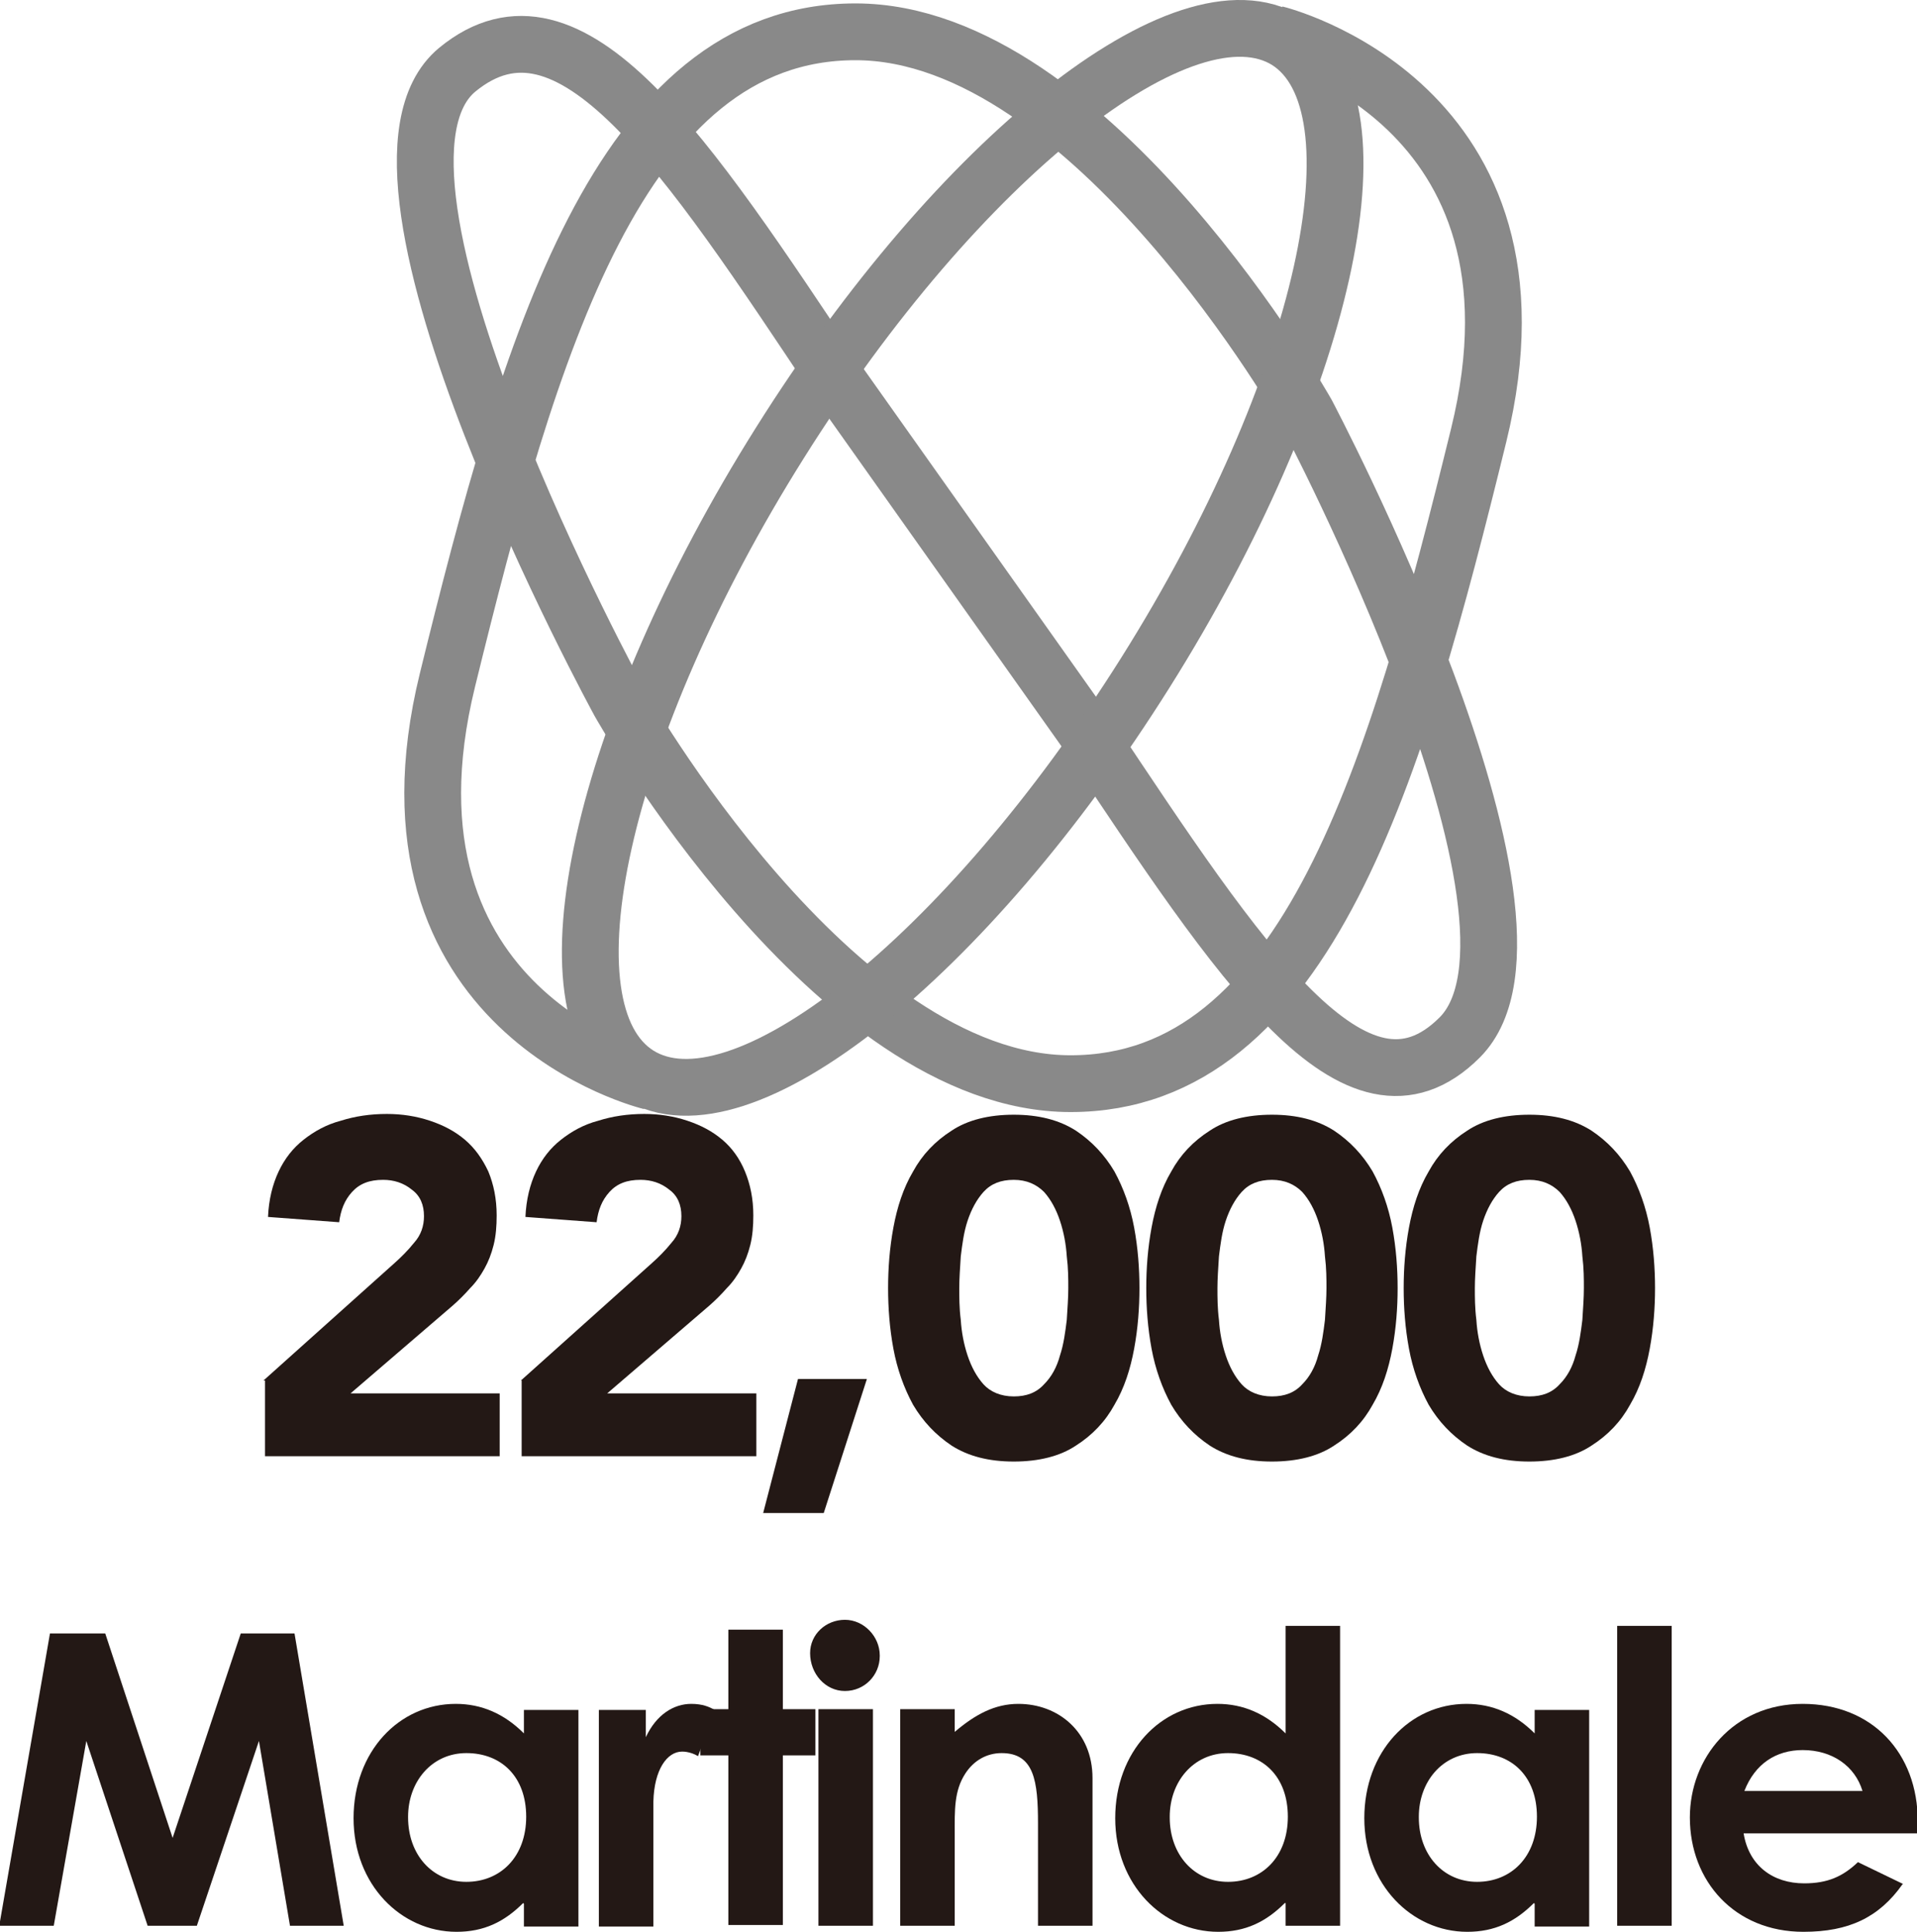
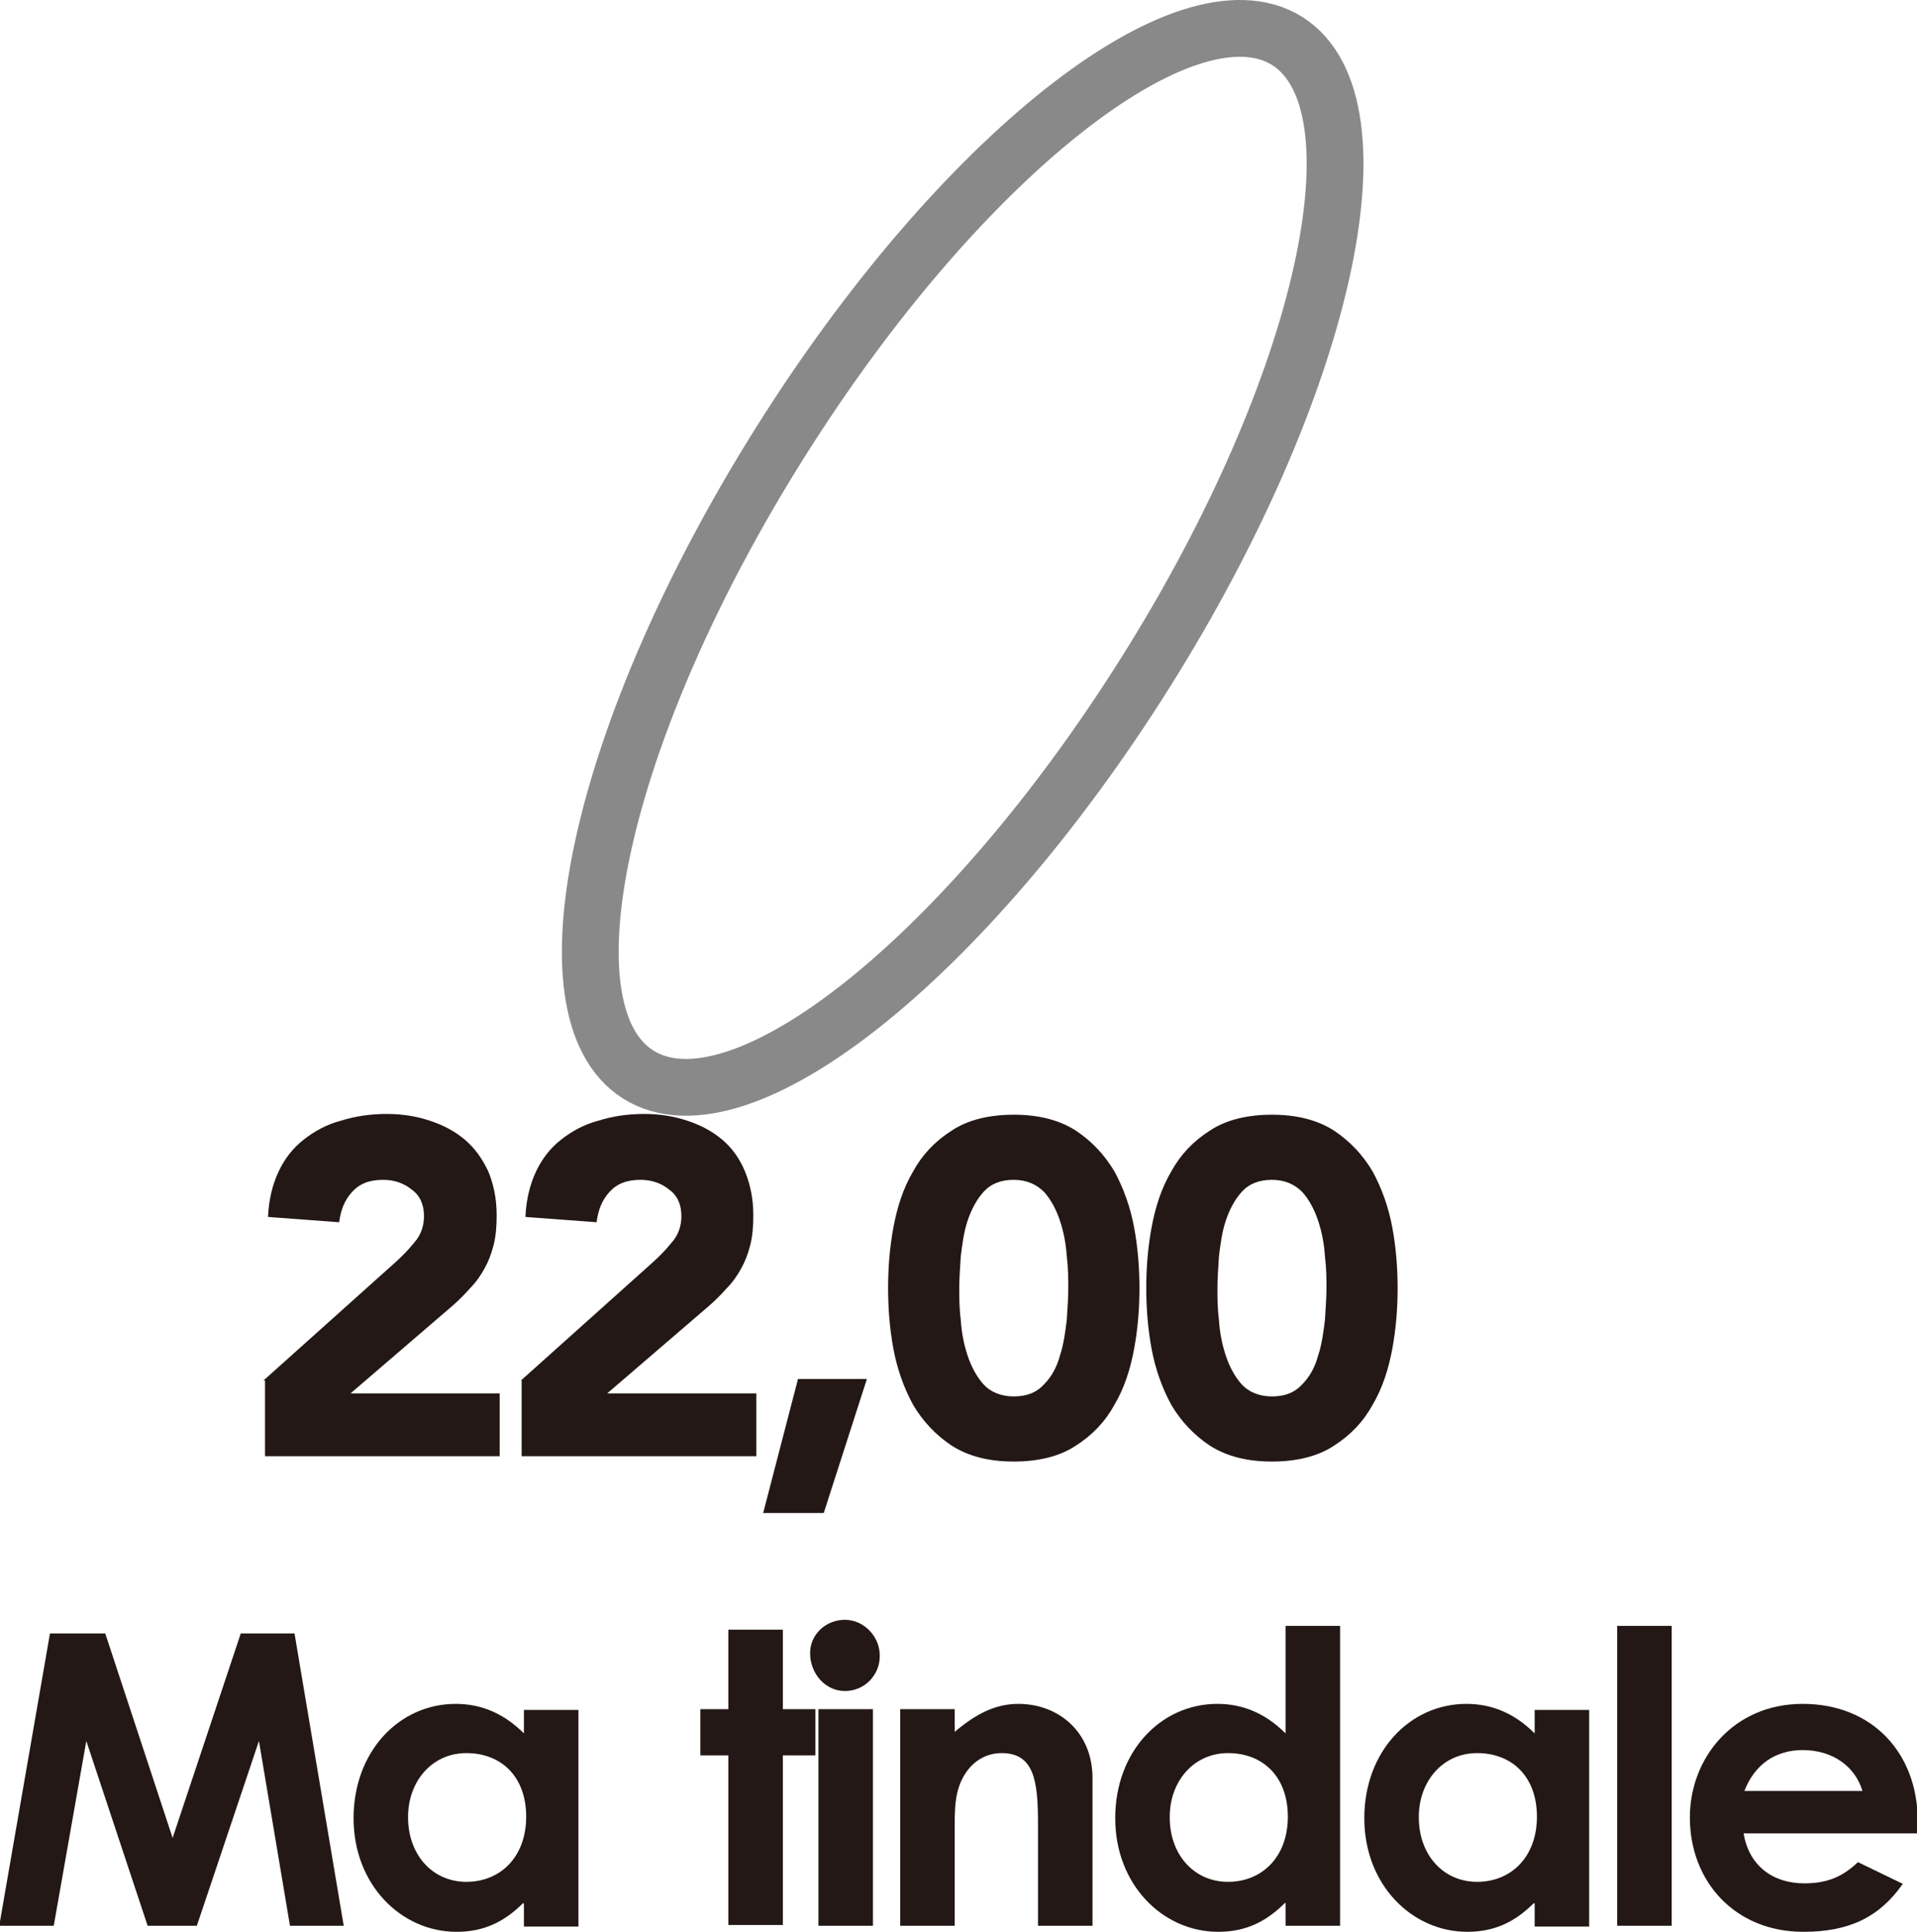
<svg xmlns="http://www.w3.org/2000/svg" id="_レイヤー_2" viewBox="0 0 25.32 25.51">
  <defs>
    <style>.cls-1{fill:#231815;}.cls-2{fill:none;stroke:#898989;stroke-miterlimit:10;stroke-width:.75px;}</style>
  </defs>
  <g id="Martindale">
-     <path class="cls-2" d="m16.85.45s3.76.91,2.68,5.3c-1.08,4.4-2.26,8.56-5.39,8.56s-5.96-5.04-5.96-5.04c0,0-3.81-6.97-2.14-8.35,1.5-1.23,3.02,1.11,5.02,4.11l3.31,4.67c2,3,3.54,5.37,4.91,4,1.53-1.53-2.02-8.24-2.02-8.24,0,0-2.84-5.04-5.96-5.04s-4.31,4.16-5.39,8.56c-1.08,4.4,2.68,5.3,2.68,5.3" />
    <path class="cls-2" d="m17,.54c1.33.84.5,4.57-1.87,8.34-2.37,3.77-5.36,6.15-6.7,5.31-1.33-.84-.5-4.57,1.87-8.34C12.66,2.09,15.66-.29,17,.54Z" />
    <path class="cls-1" d="m3.48,18.23l1.73-1.55c.09-.08.18-.17.26-.27.09-.1.13-.22.13-.35,0-.15-.05-.27-.16-.35-.11-.09-.24-.13-.38-.13-.18,0-.31.05-.41.16-.1.11-.15.24-.17.4l-.94-.07c.01-.23.06-.43.14-.6.08-.17.19-.31.33-.42.14-.11.3-.2.49-.25.19-.06.39-.09.61-.09.2,0,.39.03.57.09.18.06.33.14.46.25.13.11.23.25.31.42.07.17.11.36.11.58,0,.14-.01.27-.04.39-.03.12-.07.22-.12.31-.05.09-.11.18-.19.26-.07.08-.15.16-.23.23l-1.35,1.16h1.97v.83h-3.1v-1Z" />
    <path class="cls-1" d="m6.88,18.23l1.73-1.55c.09-.08.18-.17.26-.27.09-.1.13-.22.13-.35,0-.15-.05-.27-.16-.35-.11-.09-.24-.13-.38-.13-.18,0-.31.05-.41.16-.1.11-.15.24-.17.4l-.94-.07c.01-.23.06-.43.14-.6.08-.17.19-.31.33-.42.14-.11.3-.2.49-.25.19-.06.39-.09.61-.09.2,0,.39.03.57.09.18.06.33.14.46.25s.23.25.3.42c.07.17.11.36.11.58,0,.14-.01.27-.04.39-.03.12-.07.22-.12.31-.05.09-.11.18-.19.26-.07.08-.15.16-.23.23l-1.35,1.16h1.97v.83h-3.1v-1Z" />
    <path class="cls-1" d="m10.55,18.21h.9l-.57,1.77h-.8l.46-1.77Z" />
    <path class="cls-1" d="m11.73,17.01c0-.26.02-.53.07-.8.05-.27.13-.52.26-.74.12-.22.29-.4.51-.54.21-.14.49-.21.82-.21s.6.07.82.21c.21.14.38.32.51.54.12.22.21.47.26.74s.07.54.07.8-.02.53-.07.8c-.05.27-.13.52-.26.74-.12.22-.29.4-.51.54-.21.14-.49.21-.82.21s-.6-.07-.82-.21c-.21-.14-.38-.32-.51-.54-.12-.22-.21-.47-.26-.74-.05-.27-.07-.54-.07-.8Zm.94,0c0,.12,0,.26.02.42.01.16.04.32.09.47.05.15.12.28.21.38.09.1.23.16.4.16s.3-.05.4-.16c.1-.1.17-.23.21-.38.05-.15.07-.31.09-.47.01-.16.02-.3.02-.42s0-.26-.02-.42c-.01-.16-.04-.32-.09-.47-.05-.15-.12-.28-.21-.38-.1-.1-.23-.16-.4-.16s-.3.05-.4.16c-.09.1-.16.23-.21.38-.05.15-.07.31-.09.47-.01.16-.02.3-.02.42Z" />
    <path class="cls-1" d="m15.14,17.01c0-.26.02-.53.07-.8.05-.27.13-.52.26-.74.12-.22.29-.4.51-.54.21-.14.49-.21.82-.21s.6.07.82.21c.21.14.38.32.51.54.12.22.21.47.26.74.05.27.07.54.07.8s-.02.53-.07.8c-.05.27-.13.52-.26.74-.12.22-.29.4-.51.54-.21.14-.49.21-.82.21s-.6-.07-.82-.21c-.21-.14-.38-.32-.51-.54-.12-.22-.21-.47-.26-.74-.05-.27-.07-.54-.07-.8Zm.94,0c0,.12,0,.26.02.42.01.16.04.32.09.47.05.15.12.28.21.38.09.1.23.16.4.16s.3-.05.4-.16c.1-.1.17-.23.21-.38.05-.15.07-.31.09-.47.01-.16.02-.3.02-.42s0-.26-.02-.42c-.01-.16-.04-.32-.09-.47-.05-.15-.12-.28-.21-.38-.1-.1-.23-.16-.4-.16s-.3.05-.4.16c-.09.1-.16.23-.21.38-.05.15-.07.31-.09.47-.01.16-.02.3-.02.42Z" />
-     <path class="cls-1" d="m18.54,17.01c0-.26.02-.53.07-.8s.13-.52.26-.74c.12-.22.29-.4.51-.54.21-.14.49-.21.82-.21s.6.07.82.21c.21.14.38.32.51.54.12.22.21.47.26.74s.07.54.07.8-.02.53-.07.8c-.05.27-.13.52-.26.74-.12.22-.29.4-.51.54-.21.14-.49.21-.82.21s-.6-.07-.82-.21c-.21-.14-.38-.32-.51-.54-.12-.22-.21-.47-.26-.74-.05-.27-.07-.54-.07-.8Zm.94,0c0,.12,0,.26.02.42.01.16.04.32.09.47.05.15.12.28.21.38.09.1.23.16.4.16s.3-.05.4-.16c.1-.1.17-.23.21-.38.05-.15.07-.31.09-.47.01-.16.02-.3.02-.42s0-.26-.02-.42c-.01-.16-.04-.32-.09-.47-.05-.15-.12-.28-.21-.38-.1-.1-.23-.16-.4-.16s-.3.05-.4.16c-.09.1-.16.23-.21.38-.05.15-.07.31-.09.47-.01.16-.02.3-.02.42Z" />
    <path class="cls-1" d="m.67,21.57h.72l.89,2.7.9-2.7h.71l.65,3.86h-.71l-.41-2.44-.82,2.44h-.65l-.81-2.44-.43,2.44h-.72l.67-3.86Z" />
    <path class="cls-1" d="m6.91,25.13c-.25.25-.52.38-.88.38-.73,0-1.36-.62-1.36-1.5s.6-1.51,1.35-1.51c.34,0,.64.13.9.39v-.31h.72v2.86h-.72v-.3Zm-1.52-1.13c0,.49.32.85.77.85s.79-.33.79-.86-.33-.84-.79-.84-.77.38-.77.84Z" />
-     <path class="cls-1" d="m8.53,22.94c.14-.3.37-.44.6-.44.15,0,.24.04.31.08l-.22.61c-.05-.03-.13-.06-.21-.06-.2,0-.37.24-.38.66,0,.16,0,.33,0,.49v1.16h-.72v-2.86h.62v.36Z" />
    <path class="cls-1" d="m9.62,21.52h.72v1.05h.43v.61h-.43v2.24h-.72v-2.24h-.37v-.61h.37v-1.05Z" />
    <path class="cls-1" d="m11.62,21.87c0,.25-.2.46-.46.46s-.46-.23-.46-.5c0-.25.21-.44.46-.44s.46.22.46.47Zm-.81.7h.72v2.86h-.72v-2.86Z" />
    <path class="cls-1" d="m12.61,22.87c.27-.23.53-.37.84-.37.53,0,.98.37.98.98v1.95h-.72v-1.35c0-.56-.05-.93-.48-.93-.2,0-.37.1-.48.27-.15.23-.14.49-.14.79v1.22h-.72v-2.86h.72v.29Z" />
    <path class="cls-1" d="m16.97,25.13c-.25.25-.52.38-.88.38-.73,0-1.36-.62-1.36-1.5s.6-1.51,1.35-1.51c.34,0,.64.13.9.39v-1.42h.72v3.96h-.72v-.3Zm-1.52-1.13c0,.49.32.85.77.85s.79-.33.79-.86-.33-.84-.79-.84-.77.38-.77.84Z" />
    <path class="cls-1" d="m20.26,25.13c-.25.25-.52.38-.88.38-.73,0-1.36-.62-1.36-1.5s.6-1.51,1.35-1.51c.34,0,.64.13.9.39v-.31h.72v2.86h-.72v-.3Zm-1.52-1.13c0,.49.32.85.77.85s.79-.33.79-.86-.33-.84-.79-.84-.77.38-.77.84Z" />
    <path class="cls-1" d="m21.36,21.47h.72v3.96h-.72v-3.96Z" />
    <path class="cls-1" d="m25.13,24.88c-.31.44-.71.63-1.31.63-.91,0-1.5-.67-1.5-1.51,0-.78.57-1.5,1.49-1.5s1.52.65,1.52,1.55c0,.06,0,.1,0,.16h-2.3c.07.43.39.66.8.66.31,0,.51-.09.71-.28l.6.29Zm-.53-1.23c-.1-.33-.4-.54-.79-.54-.35,0-.63.18-.77.54h1.55Z" />
  </g>
</svg>